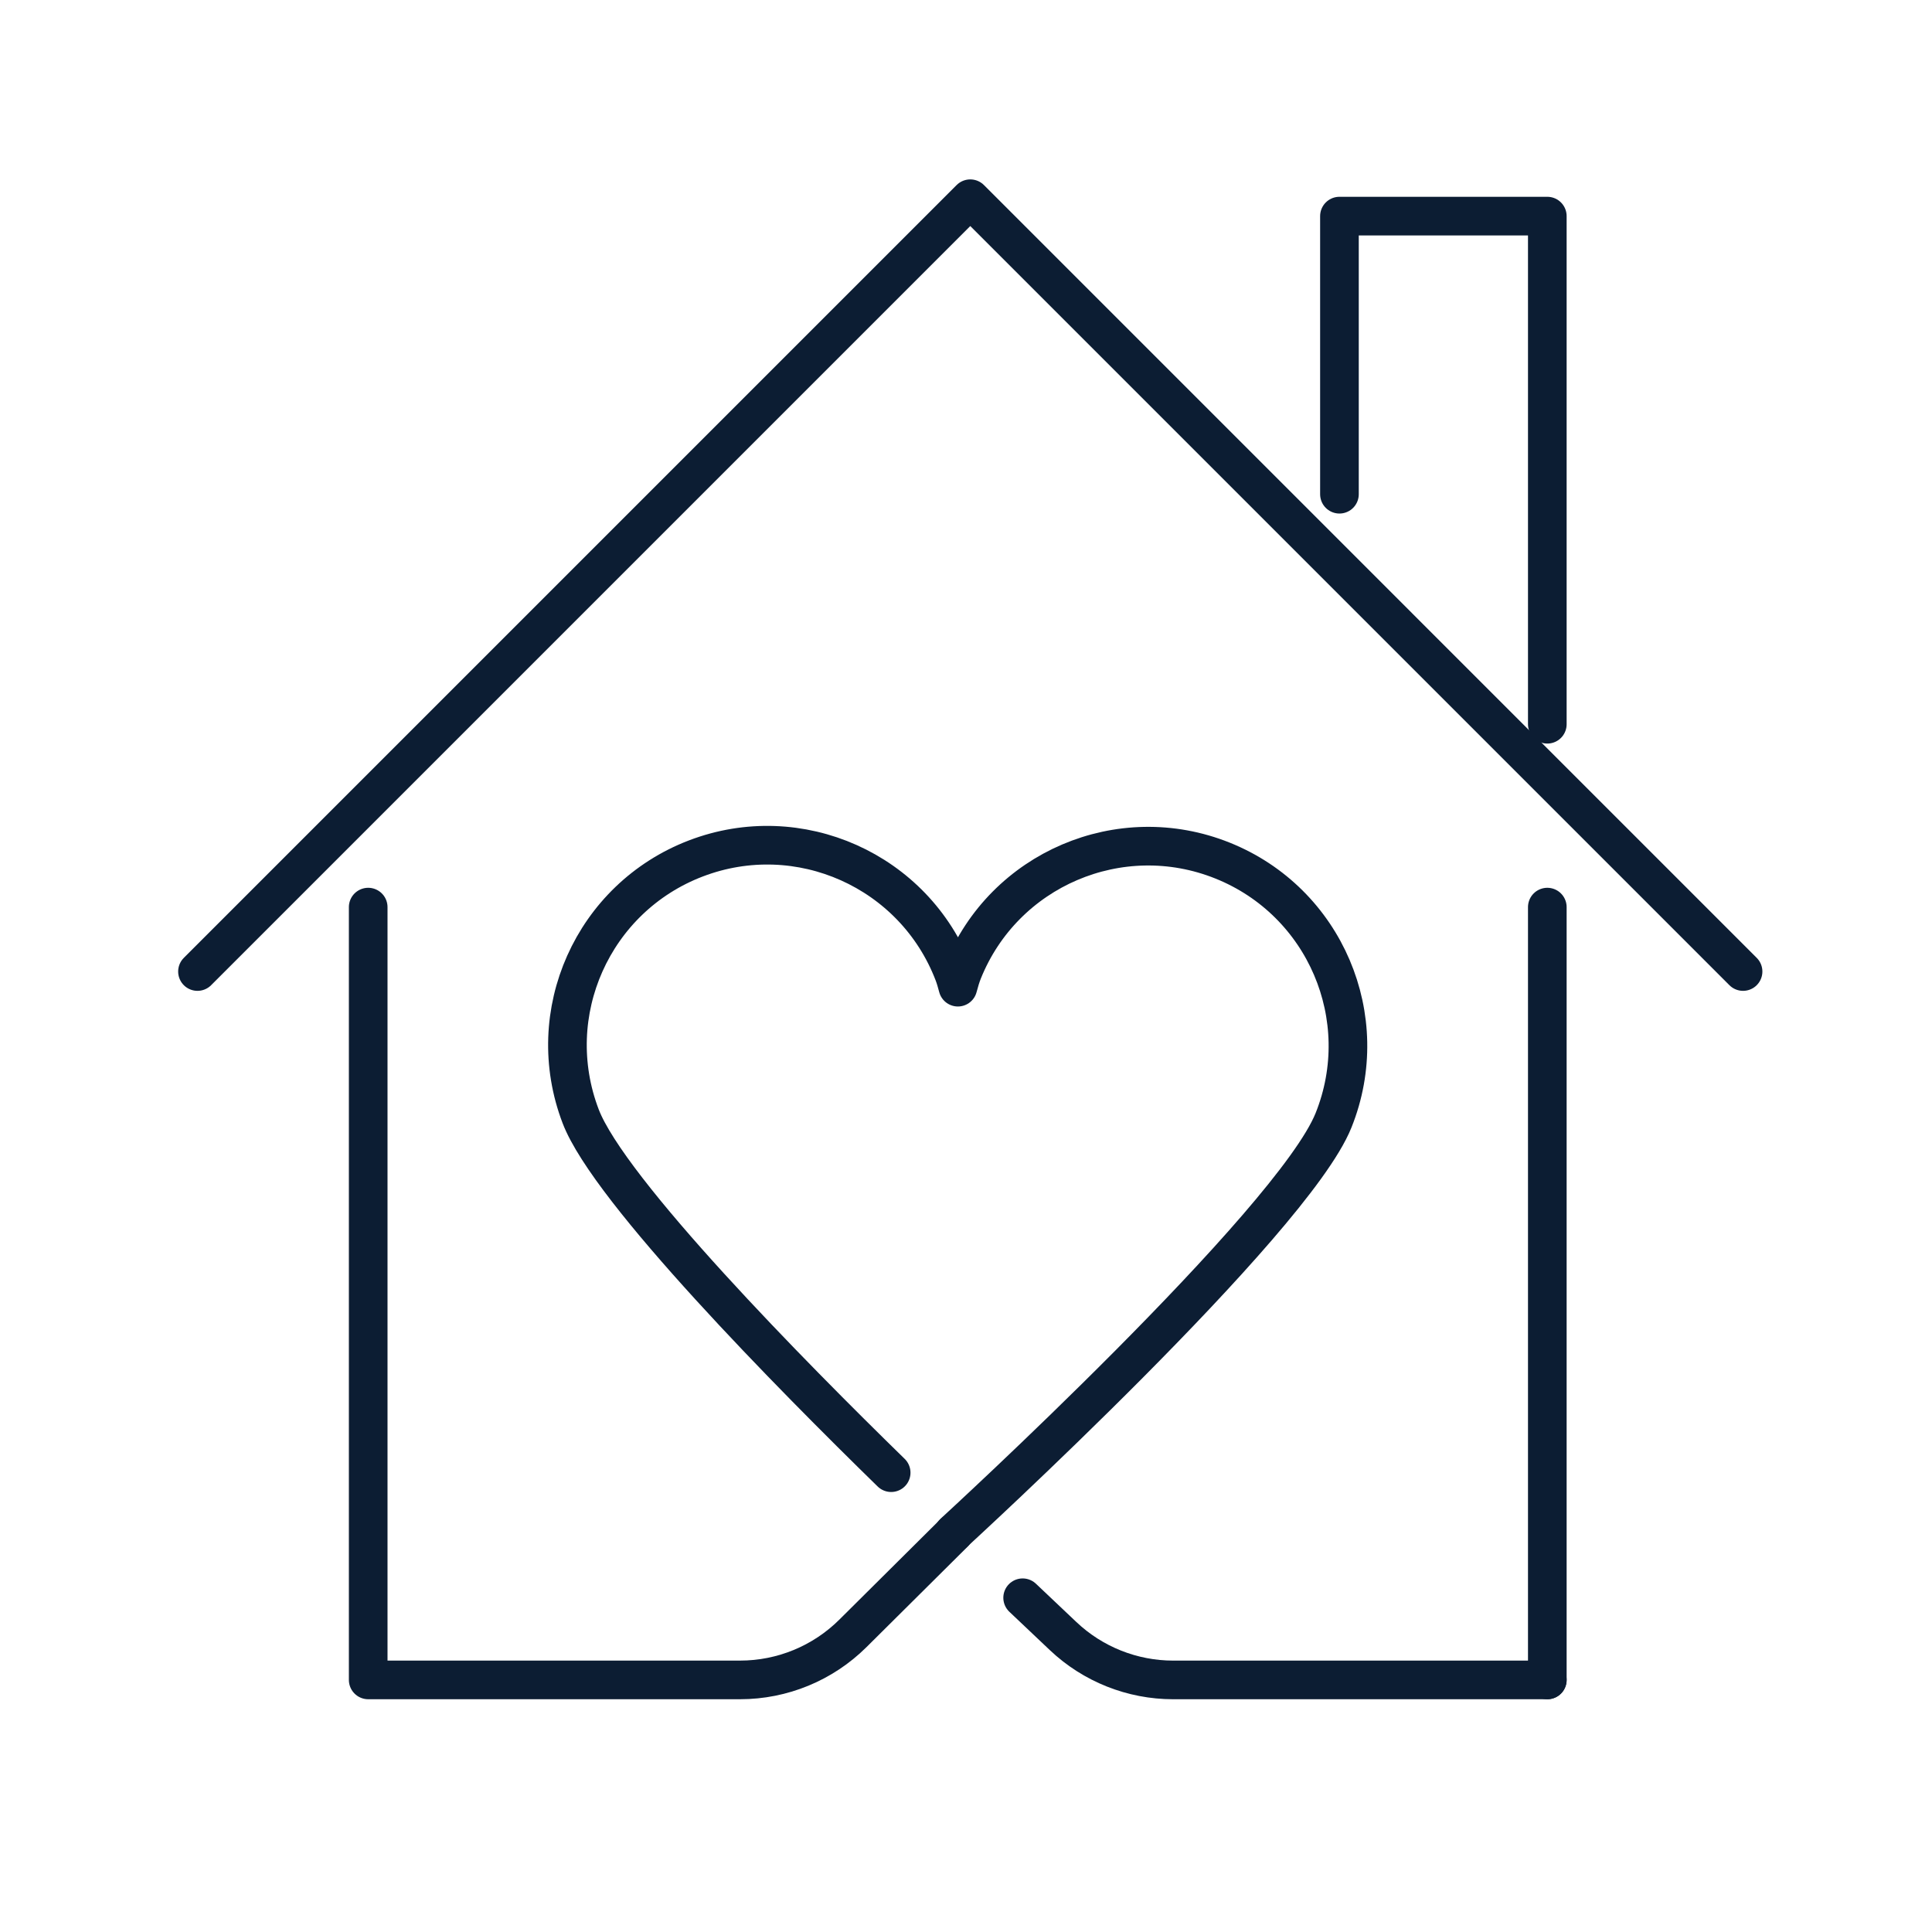
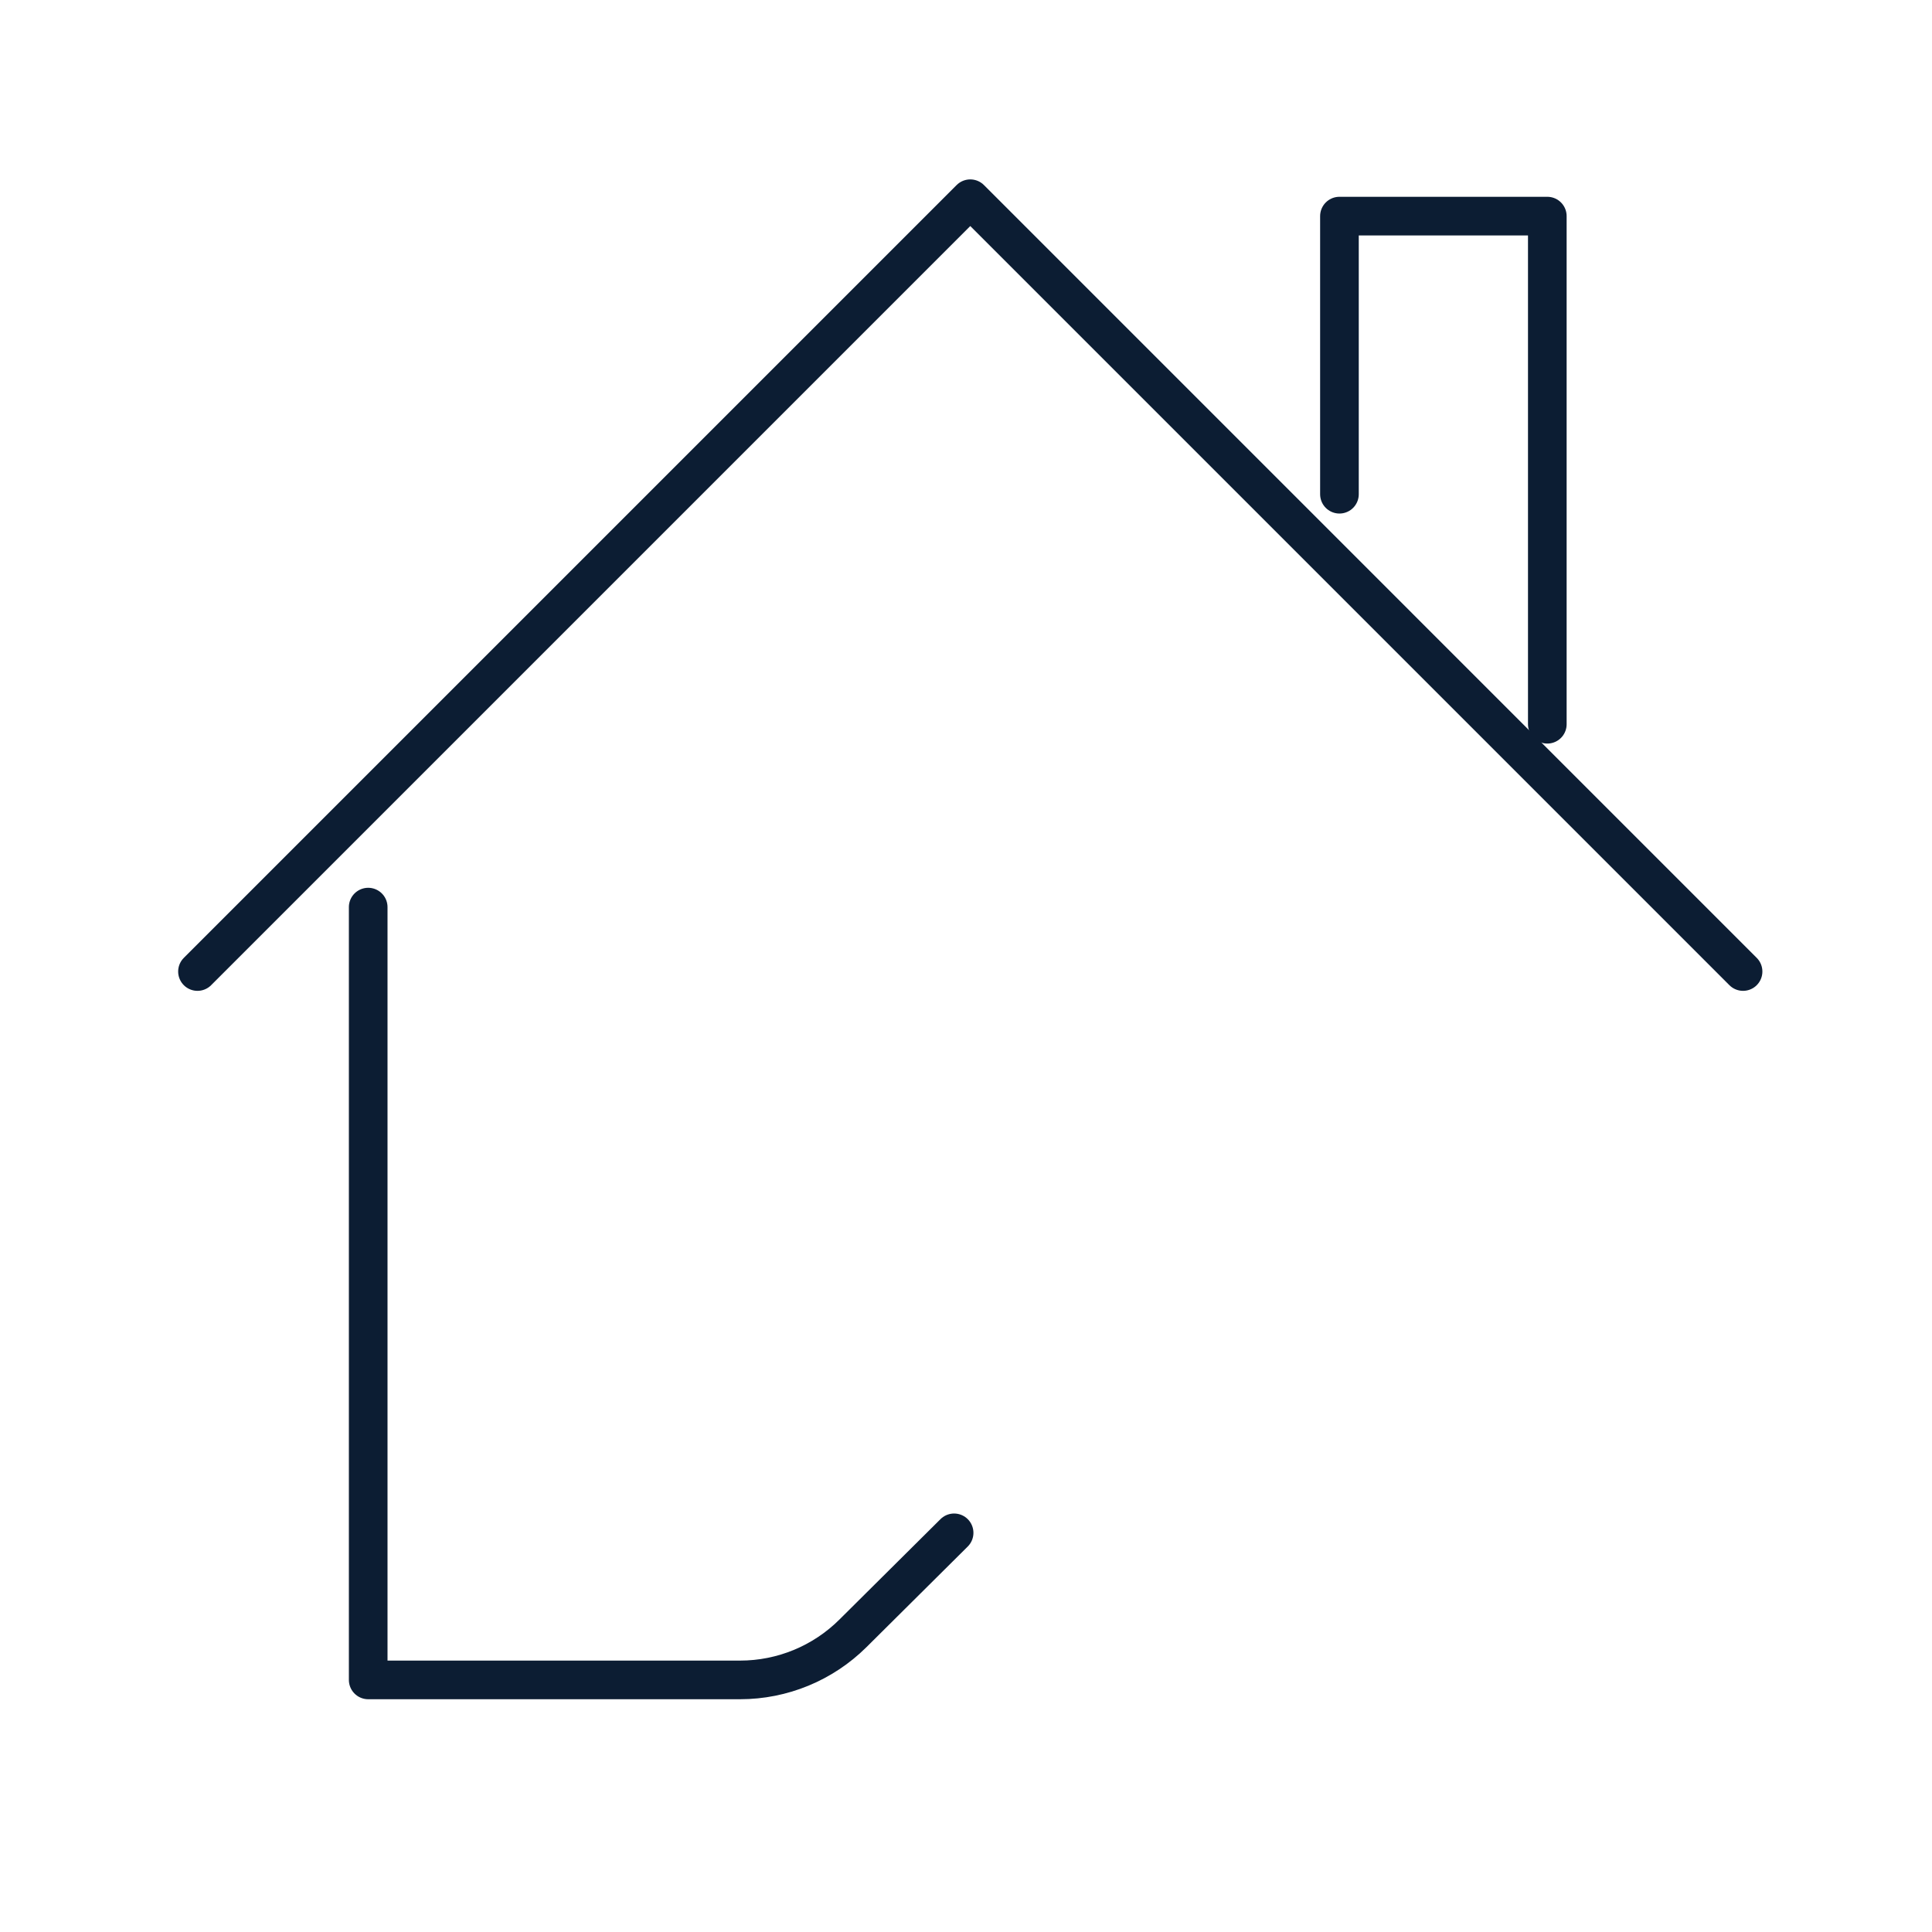
<svg xmlns="http://www.w3.org/2000/svg" version="1.1" id="Layer_1" x="0px" y="0px" viewBox="0 0 150 150" style="enable-background:new 0 0 150 150;" xml:space="preserve">
  <g>
    <polyline style="fill:none;stroke:#0C1D33;stroke-width:3;stroke-linecap:round;stroke-linejoin:round;stroke-miterlimit:10;" points="   103.994,38.371 103.994,16.779 120.133,16.779 120.133,56.23  " />
    <polyline style="fill:none;stroke:#0C1D33;stroke-width:3;stroke-linecap:round;stroke-linejoin:round;stroke-miterlimit:10;" points="   15.332,75.429 75.332,15.429 135.331,75.429  " />
    <g>
-       <path style="fill:none;stroke:#0C1D33;stroke-width:3;stroke-linecap:round;stroke-linejoin:round;stroke-miterlimit:10;" d="    M74.049,119.01c0.168-0.153,26.309-24.108,29.487-32.031c3.188-7.948-0.671-16.976-8.619-20.164    c-7.948-3.188-16.976,0.671-20.164,8.619c-0.139,0.347-0.264,0.763-0.382,1.21c-0.1-0.384-0.205-0.743-0.322-1.05    c-3.059-7.999-12.022-12.004-20.021-8.945c-7.999,3.059-12.004,12.022-8.945,20.021c2.218,5.8,16.451,20.194,24.107,27.668" />
      <path style="fill:none;stroke:#0C1D33;stroke-width:3;stroke-linecap:round;stroke-linejoin:round;stroke-miterlimit:10;" d="    M28.587,70.428v60h28.872c3.282,0,6.43-1.298,8.759-3.611l7.859-7.808" />
-       <line style="fill:none;stroke:#0C1D33;stroke-width:3;stroke-linecap:round;stroke-linejoin:round;stroke-miterlimit:10;" x1="120.133" y1="130.429" x2="120.133" y2="70.428" />
-       <path style="fill:none;stroke:#0C1D33;stroke-width:3;stroke-linecap:round;stroke-linejoin:round;stroke-miterlimit:10;" d="    M79.398,124.049l3.141,2.975c2.308,2.186,5.367,3.405,8.546,3.405h29.048" />
      <path style="fill:none;stroke:#0C1D33;stroke-width:3;stroke-linecap:round;stroke-linejoin:round;stroke-miterlimit:10;" d="    M79.398,124.049" />
      <path style="fill:none;stroke:#0C1D33;stroke-width:3;stroke-linecap:round;stroke-linejoin:round;stroke-miterlimit:10;" d="    M74.077,119.01" />
    </g>
  </g>
</svg>